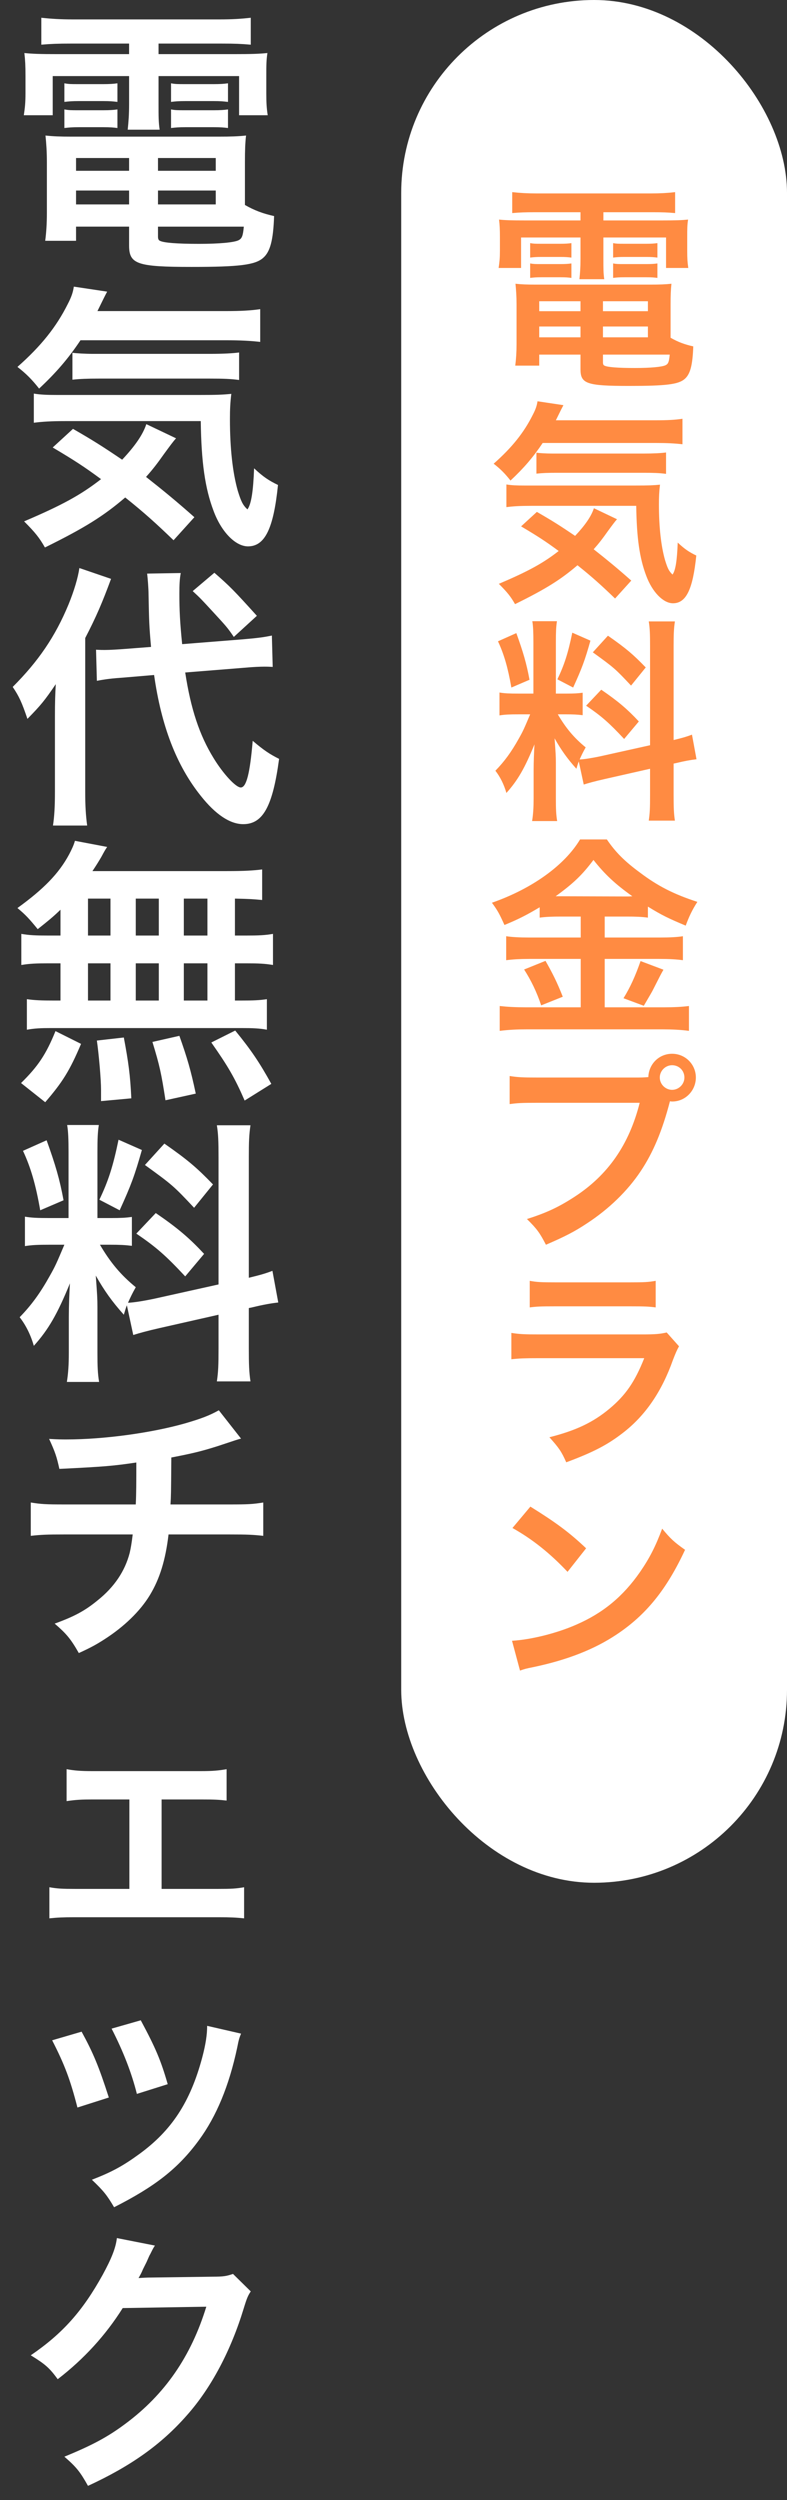
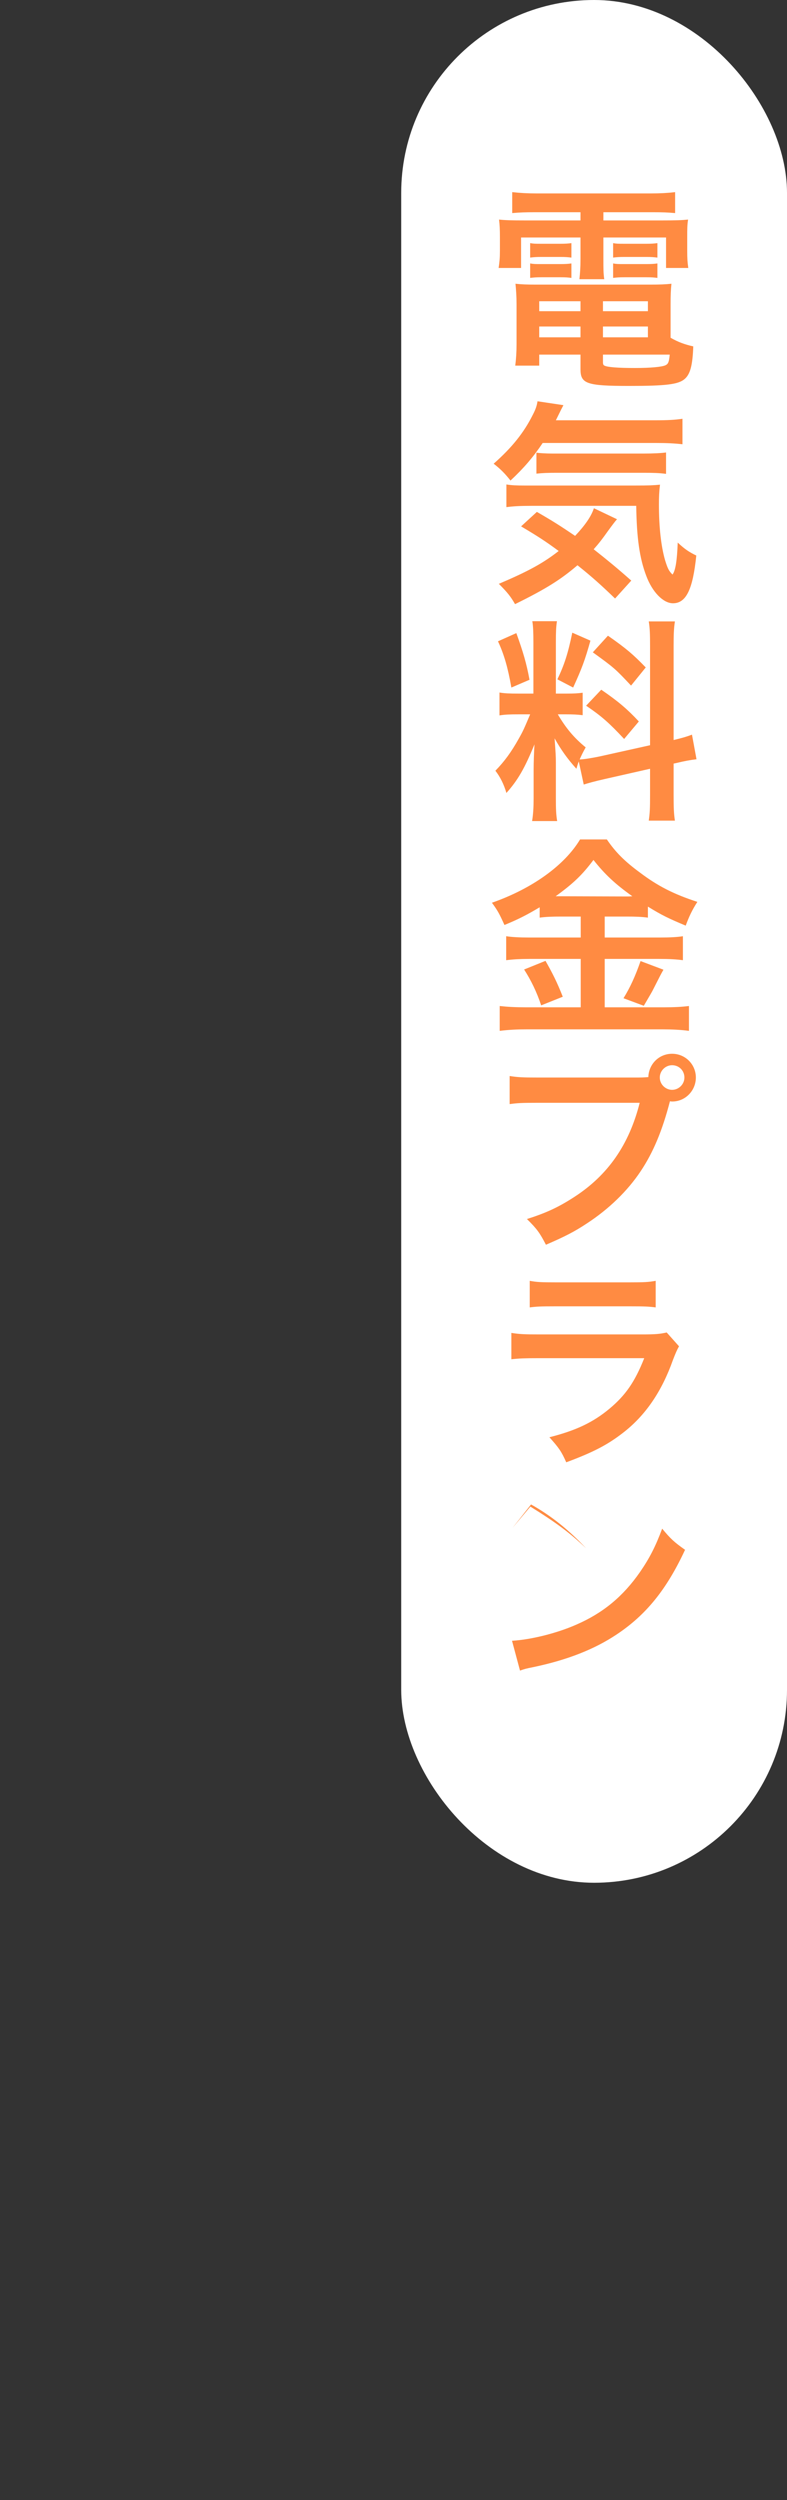
<svg xmlns="http://www.w3.org/2000/svg" fill="none" height="162" viewBox="0 0 51 162" width="51">
  <rect x="0" y="0" width="51" height="162" fill="#333333" stroke="none" />
-   <path d="m8.366 2.824h-3.798c-.792 0-1.296.018-1.89.072v-1.746c.648.072 1.278.108 2.034.108h9.504c.81 0 1.422-.036 2.034-.108v1.746c-.594-.054-1.044-.072-1.854-.072h-4.122v.684h4.824c1.206 0 1.71-.018 2.232-.072-.072.45-.072.792-.072 1.476v1.134c0 .63.018.936.09 1.422h-1.854v-2.538h-5.22v1.782c0 .864 0 1.206.072 1.692h-2.07c.054-.522.09-.954.09-1.692v-1.782h-4.95v2.538h-1.872c.072-.486.108-.81.108-1.422v-1.134c0-.648-.018-1.008-.072-1.476.504.054 1.008.072 2.214.072h4.572zm7.506 7.704v2.754c.63.36 1.17.558 1.89.72-.054 1.566-.252 2.322-.72 2.718-.522.45-1.548.576-4.626.576-3.528 0-4.05-.18-4.05-1.386v-1.224h-3.438v.918h-1.998c.072-.558.108-1.134.108-1.782v-3.312c0-.684-.036-1.188-.09-1.728.486.054.936.072 1.71.072h9.504c.81 0 1.296-.018 1.782-.072-.054.486-.072.936-.072 1.746zm-5.634 4.158v.648c0 .144.036.234.126.27.234.126 1.08.198 2.538.198 1.314 0 2.268-.09 2.556-.234.216-.108.288-.27.342-.882zm-1.872-4.446h-3.438v.828h3.438zm1.872 0v.828h3.744v-.828zm-1.872 2.106h-3.438v.9h3.438zm1.872 0v.9h3.744v-.9zm-6.066-5.742v-1.206c.288.054.432.054.936.054h1.584c.396 0 .684-.018.918-.054v1.206c-.288-.036-.486-.054-.918-.054h-1.584c-.432 0-.648.018-.936.054zm0 1.692v-1.206c.288.054.432.054.936.054h1.584c.414 0 .684-.018.918-.054v1.206c-.252-.036-.468-.054-.918-.054h-1.584c-.45 0-.63.018-.936.054zm6.912-1.692v-1.206c.27.054.432.054.936.054h1.836c.414 0 .666-.018.918-.054v1.206c-.306-.036-.486-.054-.918-.054h-1.836c-.432 0-.666.018-.936.054zm0 1.692v-1.206c.27.054.432.054.936.054h1.836c.414 0 .684-.018.918-.054v1.206c-.27-.036-.468-.054-.918-.054h-1.836c-.45 0-.63.018-.936.054zm3.528 13.752h-9.396c-.792 1.188-1.584 2.106-2.682 3.132-.468-.594-.846-.972-1.404-1.404 1.53-1.35 2.52-2.592 3.258-4.068.234-.45.342-.756.396-1.134l2.16.324c-.162.306-.162.306-.63 1.26h8.298c1.026 0 1.656-.036 2.25-.126v2.124c-.594-.072-1.296-.108-2.25-.108zm-2.016 11.466-1.35 1.494c-1.08-1.044-1.89-1.782-3.132-2.772-1.386 1.188-2.61 1.962-5.202 3.24-.36-.63-.63-.972-1.35-1.692 2.448-1.044 3.672-1.71 4.986-2.736-1.098-.81-1.71-1.206-3.132-2.052l1.314-1.206c1.314.756 1.908 1.134 3.186 1.998.846-.9 1.35-1.638 1.566-2.304l1.926.918c-.18.198-.378.468-.774 1.008-.432.612-.72.99-1.17 1.494 1.098.864 1.998 1.602 3.132 2.61zm.414-6.228h-8.748c-.936 0-1.53.036-2.07.108v-1.89c.414.072.846.09 1.548.09h9.144c1.188 0 1.566-.018 2.106-.072-.072.576-.09 1.044-.09 1.638 0 1.908.18 3.474.504 4.626.216.702.324.936.63 1.224.252-.342.378-1.188.432-2.664.594.558.954.792 1.548 1.08-.288 2.826-.846 3.978-1.944 3.978-.81 0-1.728-.936-2.232-2.304-.558-1.476-.792-3.168-.828-5.814zm-8.316-2.682v-1.746c.234.036.81.072 1.35.072h7.542c.9 0 1.512-.036 1.908-.09v1.782c-.54-.072-1.008-.09-1.908-.09h-7.182c-.738 0-1.224.018-1.71.072zm11.124 18.666-3.816.306c.36 2.358.918 4.05 1.836 5.544.612 1.008 1.44 1.908 1.764 1.908.36 0 .594-.882.774-3.024.72.612 1.098.864 1.71 1.17-.414 3.078-1.044 4.23-2.322 4.23-.864 0-1.8-.63-2.754-1.836-1.584-1.98-2.556-4.536-3.024-7.83l-1.908.162c-.792.054-1.242.108-1.8.216l-.054-2.016c.288.018.432.018.558.018.342 0 .918-.036 1.368-.072l1.638-.126c-.126-1.44-.126-1.62-.162-3.42 0-.36-.054-1.026-.09-1.332l2.178-.036c-.072.378-.09.738-.09 1.35 0 1.062.036 1.818.18 3.258l3.852-.306c1.062-.09 1.458-.144 1.962-.252l.054 2.034c-.288-.018-.414-.018-.522-.018-.288 0-.738.018-1.332.072zm-12.258 8.01v-4.878c0-.918.018-1.386.054-2.07-.72 1.062-.972 1.368-1.836 2.25-.36-1.062-.54-1.458-.954-2.07 1.656-1.656 2.754-3.258 3.618-5.346.36-.882.612-1.728.702-2.358l2.052.702c-.558 1.512-.954 2.448-1.674 3.834v9.972c0 .882.036 1.512.126 2.178h-2.214c.09-.612.126-1.206.126-2.214zm8.928-12.978 1.404-1.188c1.008.882 1.242 1.116 2.754 2.79l-1.494 1.368c-.414-.612-.504-.702-1.314-1.584-.846-.918-.846-.918-1.35-1.386zm-8.568 22.32v-1.674c-.504.486-.774.702-1.476 1.26-.558-.684-.792-.936-1.314-1.368 1.692-1.224 2.682-2.232 3.348-3.474.162-.306.306-.612.378-.882l2.088.396c-.144.216-.144.216-.378.648-.18.306-.324.54-.576.918h8.73c1.098 0 1.71-.036 2.268-.108v1.98c-.594-.054-.846-.072-1.764-.09v2.394h.702c.846 0 1.242-.018 1.764-.108v2.016c-.522-.09-.936-.108-1.764-.108h-.702v2.412h.36c.846 0 1.242-.018 1.71-.09v1.98c-.468-.09-.9-.108-1.674-.108h-12.276c-.702 0-1.098.018-1.602.108v-1.98c.486.072.954.09 1.764.09h.414v-2.412h-.774c-.81 0-1.224.018-1.764.108v-2.016c.522.09.918.108 1.764.108zm1.782-2.394v2.394h1.458v-2.394zm0 4.194v2.412h1.458v-2.412zm3.096 2.412h1.494v-2.412h-1.494zm0-4.212h1.494v-2.394h-1.494zm3.114 4.212h1.53v-2.412h-1.53zm0-4.212h1.53v-2.394h-1.53zm5.67 9.612-1.728 1.08c-.648-1.494-1.098-2.25-2.16-3.762l1.548-.774c1.044 1.278 1.584 2.088 2.34 3.456zm-4.896.63-1.962.432c-.27-1.746-.378-2.25-.846-3.78l1.746-.396c.504 1.422.738 2.214 1.062 3.744zm-4.176.306-1.962.18c0-.288 0-.54 0-.738 0-.684-.144-2.304-.27-3.186l1.746-.198c.306 1.638.414 2.43.486 3.942zm-5.58.252-1.566-1.242c1.098-1.08 1.62-1.854 2.232-3.366l1.656.828c-.738 1.746-1.206 2.484-2.322 3.78zm5.706 15.084-.414-1.926c-.09.234-.108.324-.198.612-.756-.846-1.26-1.548-1.818-2.538.09 1.224.108 1.476.108 2.052v2.97c0 .864.018 1.332.108 1.872h-2.088c.09-.576.126-1.116.126-1.908v-2.322c0-.72.036-1.566.072-2.16-.81 1.98-1.386 2.988-2.34 4.05-.198-.702-.522-1.35-.918-1.854.756-.774 1.332-1.566 1.944-2.664.378-.666.45-.846.954-2.034h-.936c-.792 0-1.188.018-1.62.09v-1.908c.414.072.792.09 1.62.09h1.206v-4.266c0-.81-.018-1.332-.09-1.764h2.052c-.072.468-.09.882-.09 1.746v4.284h.846c.684 0 .99-.018 1.386-.072v1.872c-.432-.054-.792-.072-1.422-.072h-.648c.666 1.134 1.332 1.944 2.322 2.754-.252.45-.324.612-.504 1.008.414-.018 1.044-.126 1.656-.252l4.212-.936v-8.226c0-1.044-.018-1.53-.108-2.088h2.178c-.09.594-.108 1.08-.108 2.07v7.812c.738-.18 1.062-.27 1.53-.45l.378 2.052c-.486.054-.99.144-1.728.324l-.18.036v2.628c0 1.008.018 1.548.108 2.124h-2.178c.09-.612.108-1.044.108-2.142v-2.178l-3.816.864c-.792.18-1.314.324-1.71.45zm-7.146-11.934 1.53-.684c.576 1.602.846 2.52 1.098 3.888l-1.512.648c-.288-1.656-.612-2.772-1.116-3.852zm6.192-.72 1.512.666c-.468 1.656-.702 2.286-1.44 3.906l-1.314-.684c.576-1.206.882-2.142 1.242-3.888zm1.71 1.638 1.26-1.386c1.548 1.08 2.124 1.584 3.15 2.646l-1.224 1.512c-1.332-1.422-1.422-1.494-3.186-2.772zm-.558 4.446 1.26-1.332c1.422.972 2.196 1.638 3.132 2.646l-1.224 1.458c-1.26-1.35-1.872-1.89-3.168-2.772zm5.346 11.448 1.44 1.836c-.216.054-.216.054-1.512.486-1.026.324-1.602.468-3.006.738-.018 2.43-.018 2.43-.054 3.042h3.816c1.224 0 1.53-.018 2.196-.126v2.16c-.666-.072-1.008-.09-2.16-.09h-3.978c-.198 1.674-.576 2.88-1.206 3.924s-1.674 2.052-2.934 2.862c-.504.324-.846.522-1.674.9-.522-.918-.81-1.26-1.566-1.908 1.296-.468 1.98-.846 2.79-1.512 1.08-.864 1.764-1.89 2.07-3.06.072-.306.126-.612.198-1.206h-4.446c-1.152 0-1.494.018-2.16.09v-2.16c.666.108.972.126 2.196.126h4.608c.036-.756.036-1.458.036-2.718-1.458.216-2.016.27-4.986.414-.18-.81-.27-1.08-.666-1.944.558.036.846.036 1.116.036 2.412 0 5.49-.414 7.704-1.044 1.044-.306 1.566-.504 2.178-.846zm-3.708 25.218v5.796h3.672c.846 0 1.17-.018 1.674-.108v2.016c-.522-.054-.882-.072-1.674-.072h-9.27c-.81 0-1.17.018-1.674.072v-2.016c.504.09.828.108 1.656.108h3.528v-5.796h-2.412c-.666 0-1.044.018-1.656.108v-2.07c.486.09.918.126 1.638.126h7.074c.756 0 1.152-.036 1.656-.126v2.034c-.486-.054-.756-.072-1.638-.072zm-7.092 15.606 1.908-.558c.756 1.386 1.116 2.25 1.764 4.266l-2.034.648c-.468-1.818-.828-2.772-1.638-4.356zm3.852-.756 1.89-.54c.954 1.782 1.296 2.574 1.746 4.14l-1.998.63c-.342-1.368-.882-2.754-1.638-4.23zm6.192-.18 2.196.504c-.108.27-.144.36-.252.918-.522 2.448-1.332 4.428-2.484 5.994-1.332 1.818-2.826 2.988-5.49 4.338-.468-.792-.684-1.062-1.44-1.782 1.26-.486 1.998-.882 3.06-1.656 2.106-1.53 3.312-3.366 4.086-6.246.234-.882.324-1.512.324-2.07zm1.674 16.074 1.152 1.134c-.18.27-.252.432-.45 1.08-.828 2.736-2.106 5.166-3.69 6.948-1.656 1.89-3.636 3.294-6.408 4.572-.504-.9-.738-1.206-1.53-1.89 1.8-.738 2.808-1.278 3.942-2.124 2.574-1.908 4.266-4.374 5.256-7.596l-5.418.09c-1.098 1.746-2.502 3.294-4.212 4.608-.54-.738-.81-.972-1.746-1.548 2.052-1.404 3.348-2.844 4.662-5.22.558-1.026.846-1.728.918-2.376l2.466.486c-.108.162-.108.162-.306.558-.054.09-.054.09-.234.504-.054.108-.054.108-.234.468-.108.252-.108.252-.288.576.234-.018.522-.036.864-.036l3.942-.054c.702 0 .9-.036 1.314-.18z" fill="#fff" />
  <rect fill="#fff" height="122" rx="12.5" width="25" x="26" />
-   <path d="m37.618 13.752h-2.954c-.616 0-1.008.014-1.47.056v-1.358c.504.056.994.084 1.582.084h7.392c.63 0 1.106-.028 1.582-.084v1.358c-.462-.042-.812-.056-1.442-.056h-3.206v.532h3.752c.938 0 1.33-.014 1.736-.056-.056.35-.056.616-.056 1.148v.882c0 .49.014.728.07 1.106h-1.442v-1.974h-4.06v1.386c0 .672 0 .938.056 1.316h-1.61c.042-.406.07-.742.07-1.316v-1.386h-3.85v1.974h-1.456c.056-.378.084-.63.084-1.106v-.882c0-.504-.014-.784-.056-1.148.392.042.784.056 1.722.056h3.556zm5.838 5.992v2.142c.49.28.91.434 1.47.56-.042 1.218-.196 1.806-.56 2.114-.406.35-1.204.448-3.598.448-2.744 0-3.15-.14-3.15-1.078v-.952h-2.674v.714h-1.554c.056-.434.084-.882.084-1.386v-2.576c0-.532-.028-.924-.07-1.344.378.042.728.056 1.33.056h7.392c.63 0 1.008-.014 1.386-.056-.042.378-.056.728-.056 1.358zm-4.382 3.234v.504c0 .112.028.182.098.21.182.098.84.154 1.974.154 1.022 0 1.764-.07 1.988-.182.168-.084.224-.21.266-.686zm-1.456-3.458h-2.674v.644h2.674zm1.456 0v.644h2.912v-.644zm-1.456 1.638h-2.674v.7h2.674zm1.456 0v.7h2.912v-.7zm-4.718-4.466v-.938c.224.042.336.042.728.042h1.232c.308 0 .532-.014.714-.042v.938c-.224-.028-.378-.042-.714-.042h-1.232c-.336 0-.504.014-.728.042zm0 1.316v-.938c.224.042.336.042.728.042h1.232c.322 0 .532-.014.714-.042v.938c-.196-.028-.364-.042-.714-.042h-1.232c-.35 0-.49.014-.728.042zm5.376-1.316v-.938c.21.042.336.042.728.042h1.428c.322 0 .518-.014.714-.042v.938c-.238-.028-.378-.042-.714-.042h-1.428c-.336 0-.518.014-.728.042zm0 1.316v-.938c.21.042.336.042.728.042h1.428c.322 0 .532-.014.714-.042v.938c-.21-.028-.364-.042-.714-.042h-1.428c-.35 0-.49.014-.728.042zm2.744 10.696h-7.308c-.616.924-1.232 1.638-2.086 2.436-.364-.462-.658-.756-1.092-1.092 1.19-1.05 1.96-2.016 2.534-3.164.182-.35.266-.588.308-.882l1.68.252c-.126.238-.126.238-.49.98h6.454c.798 0 1.288-.028 1.75-.098v1.652c-.462-.056-1.008-.084-1.75-.084zm-1.568 8.918-1.05 1.162c-.84-.812-1.47-1.386-2.436-2.156-1.078.924-2.03 1.526-4.046 2.52-.28-.49-.49-.756-1.05-1.316 1.904-.812 2.856-1.33 3.878-2.128-.854-.63-1.33-.938-2.436-1.596l1.022-.938c1.022.588 1.484.882 2.478 1.554.658-.7 1.05-1.274 1.218-1.792l1.498.714c-.14.154-.294.364-.602.784-.336.476-.56.77-.91 1.162.854.672 1.554 1.246 2.436 2.03zm.322-4.844h-6.804c-.728 0-1.19.028-1.61.084v-1.47c.322.056.658.07 1.204.07h7.112c.924 0 1.218-.014 1.638-.056-.056.448-.07.812-.07 1.274 0 1.484.14 2.702.392 3.598.168.546.252.728.49.952.196-.266.294-.924.336-2.072.462.434.742.616 1.204.84-.224 2.198-.658 3.094-1.512 3.094-.63 0-1.344-.728-1.736-1.792-.434-1.148-.616-2.464-.644-4.522zm-6.468-2.086v-1.358c.182.028.63.056 1.05.056h5.866c.7 0 1.176-.028 1.484-.07v1.386c-.42-.056-.784-.07-1.484-.07h-5.586c-.574 0-.952.014-1.33.056zm3.066 20.146-.322-1.498c-.07.182-.084.252-.154.476-.588-.658-.98-1.204-1.414-1.974.07.952.084 1.148.084 1.596v2.31c0 .672.014 1.036.084 1.456h-1.624c.07-.448.098-.868.098-1.484v-1.806c0-.56.028-1.218.056-1.68-.63 1.54-1.078 2.324-1.82 3.15-.154-.546-.406-1.05-.714-1.442.588-.602 1.036-1.218 1.512-2.072.294-.518.35-.658.742-1.582h-.728c-.616 0-.924.014-1.26.07v-1.484c.322.056.616.07 1.26.07h.938v-3.318c0-.63-.014-1.036-.07-1.372h1.596c-.056.364-.07.686-.07 1.358v3.332h.658c.532 0 .77-.014 1.078-.056v1.456c-.336-.042-.616-.056-1.106-.056h-.504c.518.882 1.036 1.512 1.806 2.142-.196.35-.252.476-.392.784.322-.014.812-.098 1.288-.196l3.276-.728v-6.398c0-.812-.014-1.19-.084-1.624h1.694c-.07.462-.084.84-.084 1.61v6.076c.574-.14.826-.21 1.19-.35l.294 1.596c-.378.042-.77.112-1.344.252l-.14.028v2.044c0 .784.014 1.204.084 1.652h-1.694c.07-.476.084-.812.084-1.666v-1.694l-2.968.672c-.616.14-1.022.252-1.33.35zm-5.558-9.282 1.19-.532c.448 1.246.658 1.96.854 3.024l-1.176.504c-.224-1.288-.476-2.156-.868-2.996zm4.816-.56 1.176.518c-.364 1.288-.546 1.778-1.12 3.038l-1.022-.532c.448-.938.686-1.666.966-3.024zm1.33 1.274.98-1.078c1.204.84 1.652 1.232 2.45 2.058l-.952 1.176c-1.036-1.106-1.106-1.162-2.478-2.156zm-.434 3.458.98-1.036c1.106.756 1.708 1.274 2.436 2.058l-.952 1.134c-.98-1.05-1.456-1.47-2.464-2.156zm-.35 13.664h-1.288c-.56 0-.966.014-1.372.07v-.672c-.798.476-1.358.77-2.282 1.148-.336-.742-.434-.924-.812-1.442 2.604-.91 4.704-2.422 5.712-4.102h1.736c.56.826 1.162 1.428 2.156 2.156 1.148.868 2.198 1.4 3.71 1.89-.336.518-.546.966-.756 1.54-1.106-.462-1.568-.686-2.45-1.232v.714c-.406-.056-.784-.07-1.372-.07h-1.428v1.358h3.542c.728 0 1.162-.028 1.526-.084v1.554c-.392-.056-.882-.084-1.54-.084h-3.528v3.136h3.808c.714 0 1.19-.028 1.652-.084v1.61c-.518-.07-1.106-.098-1.68-.098h-8.848c-.644 0-1.148.028-1.736.098v-1.61c.504.056 1.022.084 1.736.084h3.514v-3.136h-3.318c-.602 0-1.092.028-1.512.084v-1.554c.378.056.826.084 1.526.084h3.304zm-1.624-1.316h.294l4.34.014c.126 0 .126 0 .336-.014-1.106-.784-1.792-1.428-2.52-2.352-.714.952-1.288 1.512-2.45 2.352zm-2.044 4.746 1.386-.56c.476.84.742 1.372 1.12 2.324l-1.4.56c-.294-.882-.658-1.624-1.106-2.324zm7.546-.546 1.484.56c-.182.322-.182.322-.7 1.344-.042.084-.098.182-.574.994l-1.316-.49c.434-.7.77-1.442 1.106-2.408zm-6.692 7.546h6.426c.252 0 .462 0 .77-.028.028-.854.7-1.512 1.54-1.512.854 0 1.54.686 1.54 1.54s-.686 1.554-1.526 1.554c-.028 0-.056 0-.154-.014-.49 1.89-1.078 3.304-1.89 4.522-.854 1.288-2.072 2.464-3.486 3.388-.798.532-1.456.868-2.66 1.386-.392-.756-.574-1.022-1.232-1.666 1.232-.392 2.03-.756 3.066-1.428 2.184-1.414 3.556-3.388 4.242-6.104h-6.664c-.938 0-1.26.014-1.764.084v-1.82c.546.084.84.098 1.792.098zm8.736-.798c-.434 0-.798.364-.798.798s.364.798.798.798.798-.364.798-.798c0-.448-.35-.798-.798-.798zm-9.226 15.694v-1.722c.462.084.756.098 1.638.098h4.886c.882 0 1.176-.014 1.638-.098v1.722c-.434-.056-.7-.07-1.61-.07h-4.942c-.91 0-1.176.014-1.61.07zm8.876 1.624.798.896c-.14.252-.224.448-.392.882-.728 2.058-1.792 3.612-3.248 4.732-.994.77-1.904 1.246-3.668 1.904-.308-.7-.476-.938-1.092-1.624 1.708-.434 2.814-.952 3.892-1.848 1.036-.868 1.638-1.722 2.254-3.276h-6.818c-.938 0-1.288.014-1.792.07v-1.708c.532.084.84.098 1.82.098h6.664c.868 0 1.148-.028 1.582-.126zm-9.996 12.67 1.162-1.386c1.666 1.036 2.534 1.68 3.612 2.702l-1.204 1.526c-1.12-1.19-2.268-2.114-3.57-2.842zm.49 9.24-.518-1.932c1.204-.07 2.87-.476 4.144-1.036 1.75-.756 3.052-1.834 4.158-3.43.616-.896 1.008-1.666 1.428-2.8.546.658.77.868 1.484 1.372-1.19 2.562-2.52 4.214-4.438 5.488-1.428.952-3.164 1.638-5.334 2.1-.56.112-.602.126-.924.238z" fill="#ff8b42" />
+   <path d="m37.618 13.752h-2.954c-.616 0-1.008.014-1.47.056v-1.358c.504.056.994.084 1.582.084h7.392c.63 0 1.106-.028 1.582-.084v1.358c-.462-.042-.812-.056-1.442-.056h-3.206v.532h3.752c.938 0 1.33-.014 1.736-.056-.056.35-.056.616-.056 1.148v.882c0 .49.014.728.07 1.106h-1.442v-1.974h-4.06v1.386c0 .672 0 .938.056 1.316h-1.61c.042-.406.07-.742.07-1.316v-1.386h-3.85v1.974h-1.456c.056-.378.084-.63.084-1.106v-.882c0-.504-.014-.784-.056-1.148.392.042.784.056 1.722.056h3.556zm5.838 5.992v2.142c.49.28.91.434 1.47.56-.042 1.218-.196 1.806-.56 2.114-.406.35-1.204.448-3.598.448-2.744 0-3.15-.14-3.15-1.078v-.952h-2.674v.714h-1.554c.056-.434.084-.882.084-1.386v-2.576c0-.532-.028-.924-.07-1.344.378.042.728.056 1.33.056h7.392c.63 0 1.008-.014 1.386-.056-.042.378-.056.728-.056 1.358zm-4.382 3.234v.504c0 .112.028.182.098.21.182.098.84.154 1.974.154 1.022 0 1.764-.07 1.988-.182.168-.084.224-.21.266-.686zm-1.456-3.458h-2.674v.644h2.674zm1.456 0v.644h2.912v-.644zm-1.456 1.638h-2.674v.7h2.674zm1.456 0v.7h2.912v-.7zm-4.718-4.466v-.938c.224.042.336.042.728.042h1.232c.308 0 .532-.014.714-.042v.938c-.224-.028-.378-.042-.714-.042h-1.232c-.336 0-.504.014-.728.042zm0 1.316v-.938c.224.042.336.042.728.042h1.232c.322 0 .532-.014.714-.042v.938c-.196-.028-.364-.042-.714-.042h-1.232c-.35 0-.49.014-.728.042zm5.376-1.316v-.938c.21.042.336.042.728.042h1.428c.322 0 .518-.014.714-.042v.938c-.238-.028-.378-.042-.714-.042h-1.428c-.336 0-.518.014-.728.042zm0 1.316v-.938c.21.042.336.042.728.042h1.428c.322 0 .532-.014.714-.042v.938c-.21-.028-.364-.042-.714-.042h-1.428c-.35 0-.49.014-.728.042zm2.744 10.696h-7.308c-.616.924-1.232 1.638-2.086 2.436-.364-.462-.658-.756-1.092-1.092 1.19-1.05 1.96-2.016 2.534-3.164.182-.35.266-.588.308-.882l1.68.252c-.126.238-.126.238-.49.98h6.454c.798 0 1.288-.028 1.75-.098v1.652c-.462-.056-1.008-.084-1.75-.084zm-1.568 8.918-1.05 1.162c-.84-.812-1.47-1.386-2.436-2.156-1.078.924-2.03 1.526-4.046 2.52-.28-.49-.49-.756-1.05-1.316 1.904-.812 2.856-1.33 3.878-2.128-.854-.63-1.33-.938-2.436-1.596l1.022-.938c1.022.588 1.484.882 2.478 1.554.658-.7 1.05-1.274 1.218-1.792l1.498.714c-.14.154-.294.364-.602.784-.336.476-.56.77-.91 1.162.854.672 1.554 1.246 2.436 2.03zm.322-4.844h-6.804c-.728 0-1.19.028-1.61.084v-1.47c.322.056.658.07 1.204.07h7.112c.924 0 1.218-.014 1.638-.056-.056.448-.07.812-.07 1.274 0 1.484.14 2.702.392 3.598.168.546.252.728.49.952.196-.266.294-.924.336-2.072.462.434.742.616 1.204.84-.224 2.198-.658 3.094-1.512 3.094-.63 0-1.344-.728-1.736-1.792-.434-1.148-.616-2.464-.644-4.522zm-6.468-2.086v-1.358c.182.028.63.056 1.05.056h5.866c.7 0 1.176-.028 1.484-.07v1.386c-.42-.056-.784-.07-1.484-.07h-5.586c-.574 0-.952.014-1.33.056zm3.066 20.146-.322-1.498c-.07.182-.084.252-.154.476-.588-.658-.98-1.204-1.414-1.974.07.952.084 1.148.084 1.596v2.31c0 .672.014 1.036.084 1.456h-1.624c.07-.448.098-.868.098-1.484v-1.806c0-.56.028-1.218.056-1.68-.63 1.54-1.078 2.324-1.82 3.15-.154-.546-.406-1.05-.714-1.442.588-.602 1.036-1.218 1.512-2.072.294-.518.35-.658.742-1.582h-.728c-.616 0-.924.014-1.26.07v-1.484c.322.056.616.07 1.26.07h.938v-3.318c0-.63-.014-1.036-.07-1.372h1.596c-.056.364-.07.686-.07 1.358v3.332h.658c.532 0 .77-.014 1.078-.056v1.456c-.336-.042-.616-.056-1.106-.056h-.504c.518.882 1.036 1.512 1.806 2.142-.196.35-.252.476-.392.784.322-.014.812-.098 1.288-.196l3.276-.728v-6.398c0-.812-.014-1.19-.084-1.624h1.694c-.07.462-.084.84-.084 1.61v6.076c.574-.14.826-.21 1.19-.35l.294 1.596c-.378.042-.77.112-1.344.252l-.14.028v2.044c0 .784.014 1.204.084 1.652h-1.694c.07-.476.084-.812.084-1.666v-1.694l-2.968.672c-.616.14-1.022.252-1.33.35zm-5.558-9.282 1.19-.532c.448 1.246.658 1.96.854 3.024l-1.176.504c-.224-1.288-.476-2.156-.868-2.996zm4.816-.56 1.176.518c-.364 1.288-.546 1.778-1.12 3.038l-1.022-.532c.448-.938.686-1.666.966-3.024zm1.33 1.274.98-1.078c1.204.84 1.652 1.232 2.45 2.058l-.952 1.176c-1.036-1.106-1.106-1.162-2.478-2.156zm-.434 3.458.98-1.036c1.106.756 1.708 1.274 2.436 2.058l-.952 1.134c-.98-1.05-1.456-1.47-2.464-2.156zm-.35 13.664h-1.288c-.56 0-.966.014-1.372.07v-.672c-.798.476-1.358.77-2.282 1.148-.336-.742-.434-.924-.812-1.442 2.604-.91 4.704-2.422 5.712-4.102h1.736c.56.826 1.162 1.428 2.156 2.156 1.148.868 2.198 1.4 3.71 1.89-.336.518-.546.966-.756 1.54-1.106-.462-1.568-.686-2.45-1.232v.714c-.406-.056-.784-.07-1.372-.07h-1.428v1.358h3.542c.728 0 1.162-.028 1.526-.084v1.554c-.392-.056-.882-.084-1.54-.084h-3.528v3.136h3.808c.714 0 1.19-.028 1.652-.084v1.61c-.518-.07-1.106-.098-1.68-.098h-8.848c-.644 0-1.148.028-1.736.098v-1.61c.504.056 1.022.084 1.736.084h3.514v-3.136h-3.318c-.602 0-1.092.028-1.512.084v-1.554c.378.056.826.084 1.526.084h3.304zm-1.624-1.316h.294l4.34.014c.126 0 .126 0 .336-.014-1.106-.784-1.792-1.428-2.52-2.352-.714.952-1.288 1.512-2.45 2.352zm-2.044 4.746 1.386-.56c.476.84.742 1.372 1.12 2.324l-1.4.56c-.294-.882-.658-1.624-1.106-2.324zm7.546-.546 1.484.56c-.182.322-.182.322-.7 1.344-.042.084-.098.182-.574.994l-1.316-.49c.434-.7.77-1.442 1.106-2.408zm-6.692 7.546h6.426c.252 0 .462 0 .77-.028.028-.854.7-1.512 1.54-1.512.854 0 1.54.686 1.54 1.54s-.686 1.554-1.526 1.554c-.028 0-.056 0-.154-.014-.49 1.89-1.078 3.304-1.89 4.522-.854 1.288-2.072 2.464-3.486 3.388-.798.532-1.456.868-2.66 1.386-.392-.756-.574-1.022-1.232-1.666 1.232-.392 2.03-.756 3.066-1.428 2.184-1.414 3.556-3.388 4.242-6.104h-6.664c-.938 0-1.26.014-1.764.084v-1.82c.546.084.84.098 1.792.098zm8.736-.798c-.434 0-.798.364-.798.798s.364.798.798.798.798-.364.798-.798c0-.448-.35-.798-.798-.798zm-9.226 15.694v-1.722c.462.084.756.098 1.638.098h4.886c.882 0 1.176-.014 1.638-.098v1.722c-.434-.056-.7-.07-1.61-.07h-4.942c-.91 0-1.176.014-1.61.07zm8.876 1.624.798.896c-.14.252-.224.448-.392.882-.728 2.058-1.792 3.612-3.248 4.732-.994.77-1.904 1.246-3.668 1.904-.308-.7-.476-.938-1.092-1.624 1.708-.434 2.814-.952 3.892-1.848 1.036-.868 1.638-1.722 2.254-3.276h-6.818c-.938 0-1.288.014-1.792.07v-1.708c.532.084.84.098 1.82.098h6.664c.868 0 1.148-.028 1.582-.126zm-9.996 12.67 1.162-1.386c1.666 1.036 2.534 1.68 3.612 2.702c-1.12-1.19-2.268-2.114-3.57-2.842zm.49 9.24-.518-1.932c1.204-.07 2.87-.476 4.144-1.036 1.75-.756 3.052-1.834 4.158-3.43.616-.896 1.008-1.666 1.428-2.8.546.658.77.868 1.484 1.372-1.19 2.562-2.52 4.214-4.438 5.488-1.428.952-3.164 1.638-5.334 2.1-.56.112-.602.126-.924.238z" fill="#ff8b42" />
</svg>